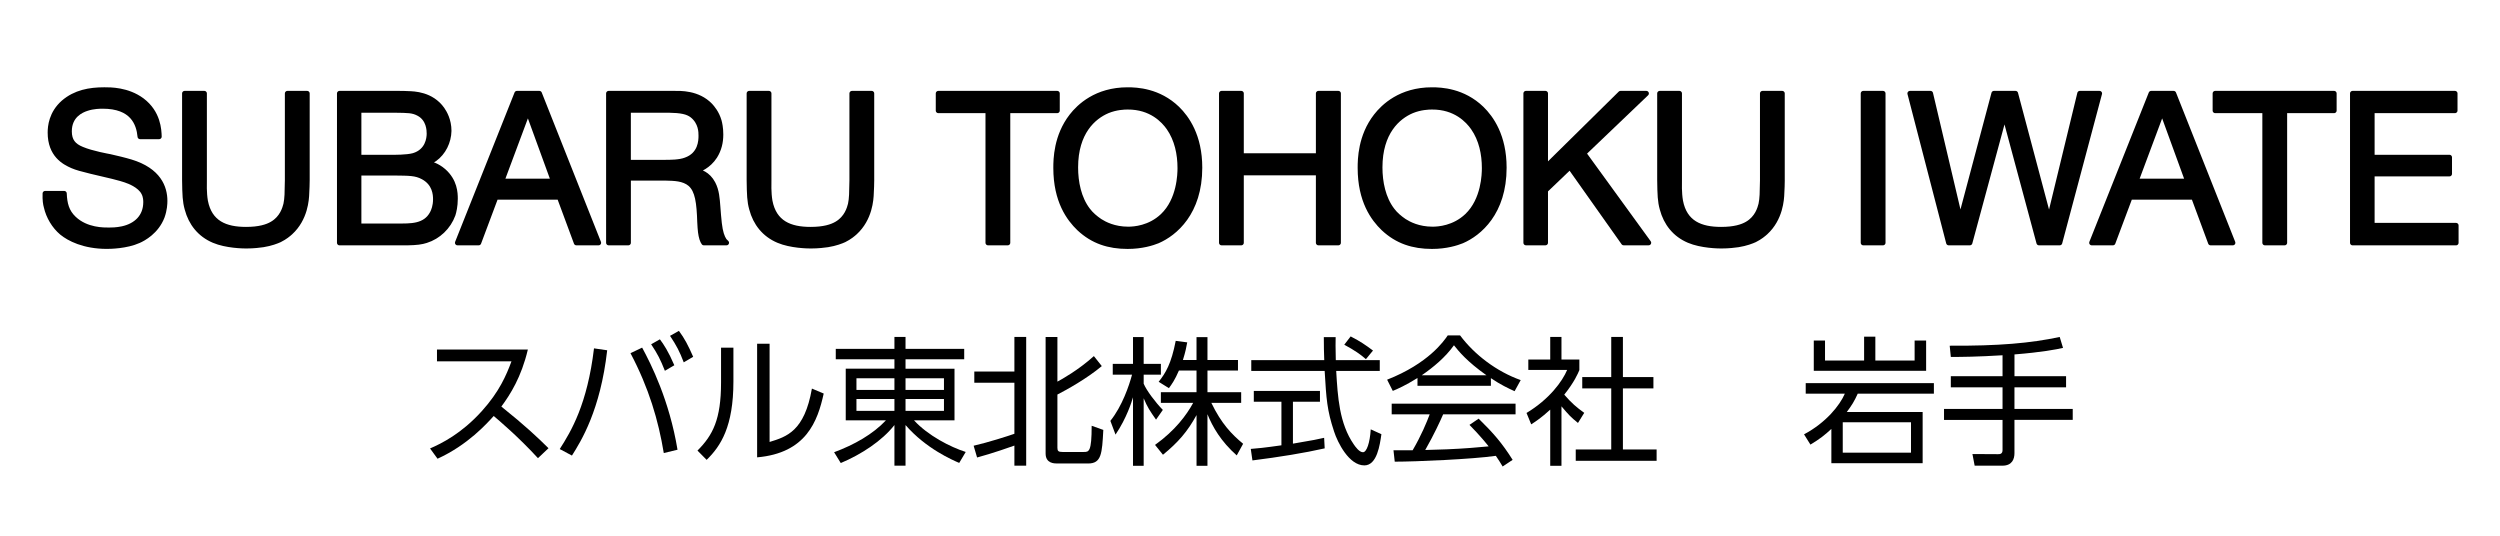
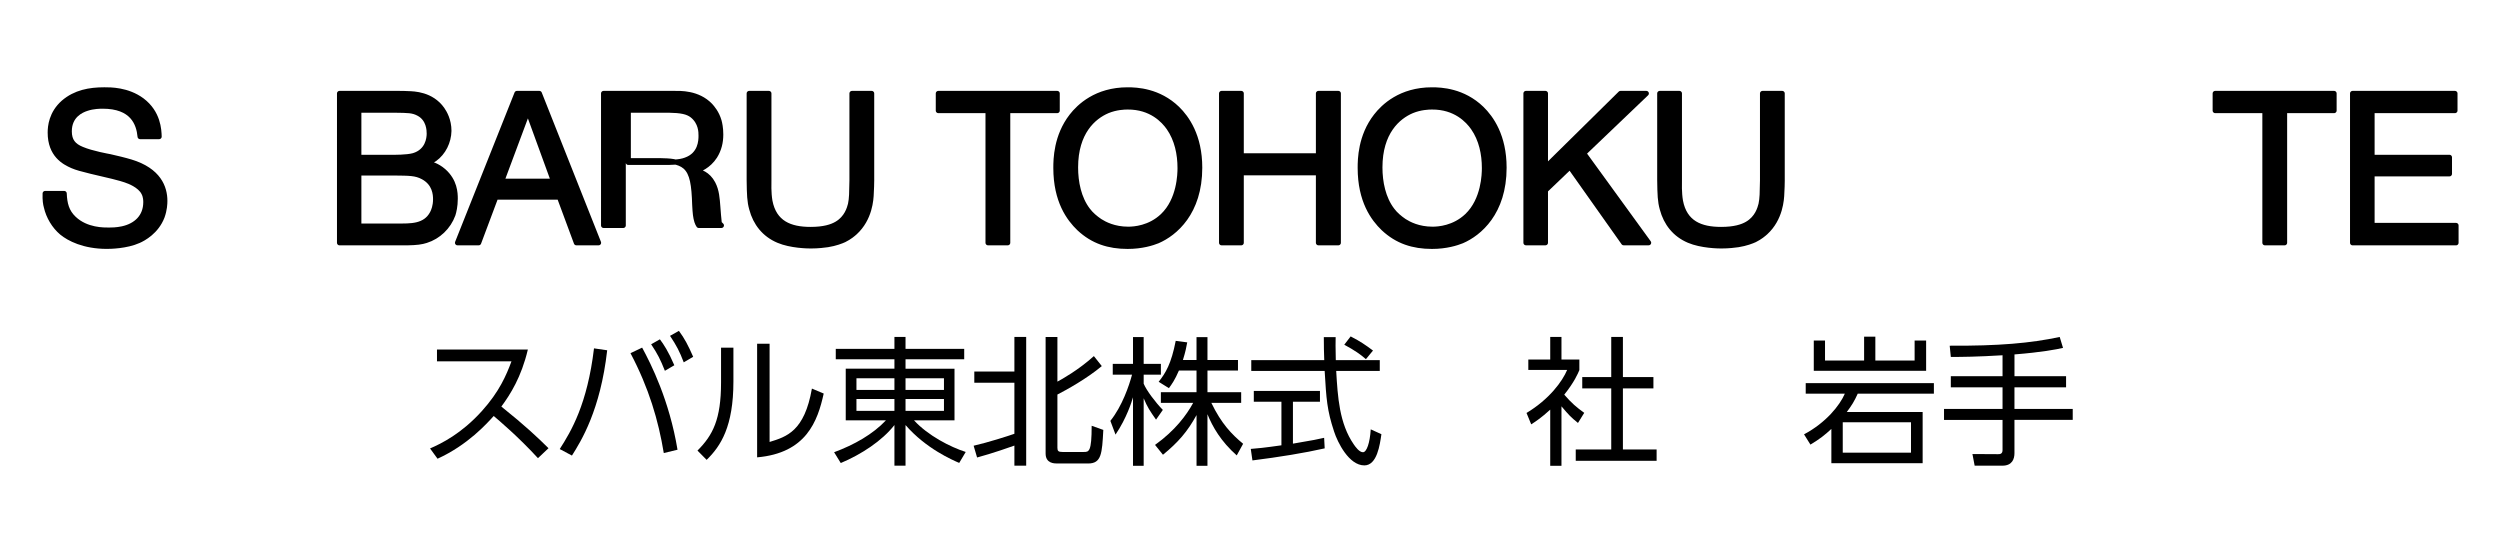
<svg xmlns="http://www.w3.org/2000/svg" version="1.1" id="レイヤー_1" x="0px" y="0px" width="122.1px" height="26.2px" viewBox="0 0 122.1 26.2" enable-background="new 0 0 122.1 26.2" xml:space="preserve">
  <g>
    <path d="M25.78,17.073c-0.318,1.349-0.86,2.195-1.294,2.784c1.172,0.936,1.795,1.531,2.303,2.033l-0.515,0.487   c-0.955-1.043-1.944-1.877-2.161-2.06c-0.332,0.366-1.267,1.416-2.744,2.087l-0.365-0.502c0.562-0.243,1.538-0.725,2.533-1.829   c0.848-0.941,1.192-1.747,1.443-2.425h-3.638v-0.576H25.78z" />
    <path d="M29.655,17.108c-0.332,2.927-1.273,4.431-1.721,5.142l-0.597-0.318c0.562-0.874,1.349-2.195,1.674-4.918L29.655,17.108z    M32.419,22.127c-0.264-1.599-0.725-3.17-1.626-4.878l0.569-0.271c0.434,0.8,1.328,2.574,1.728,4.986L32.419,22.127z    M32.229,16.572c0.184,0.243,0.413,0.589,0.705,1.267l-0.461,0.271c-0.217-0.549-0.359-0.827-0.671-1.295L32.229,16.572z    M33.158,16.159c0.277,0.372,0.453,0.711,0.697,1.267l-0.461,0.271c-0.203-0.535-0.358-0.826-0.67-1.294L33.158,16.159z" />
    <path d="M35.82,18.632c0,2.188-0.61,3.15-1.308,3.827l-0.447-0.453c0.752-0.753,1.151-1.524,1.151-3.327v-1.7h0.604V18.632z    M37.588,21.585c0.834-0.257,1.701-0.521,2.066-2.607l0.576,0.243c-0.298,1.355-0.854,2.906-3.252,3.116v-5.548h0.609V21.585z" />
    <path d="M47.092,17.548h-2.866v0.46h2.392v2.521H44.64c0.684,0.745,1.768,1.301,2.526,1.545l-0.318,0.535   c-0.318-0.136-1.626-0.698-2.622-1.85v1.985h-0.542v-1.985c-0.609,0.779-1.626,1.437-2.621,1.856l-0.325-0.528   c0.988-0.366,1.896-0.881,2.533-1.559h-1.965v-2.521h2.378v-0.46h-2.865v-0.509h2.865v-0.582h0.542v0.582h2.866V17.548z    M41.829,18.476v0.569h1.855v-0.569H41.829z M41.829,19.486v0.582h1.855v-0.582H41.829z M46.103,18.476h-1.877v0.569h1.877V18.476z    M46.103,19.486h-1.877v0.582h1.877V19.486z" />
    <path d="M47.552,21.769c0.711-0.163,1.666-0.468,1.991-0.583v-2.493h-1.958v-0.549h1.958v-1.687h0.576v6.287h-0.576v-0.982   c-0.142,0.054-1.091,0.386-1.822,0.582L47.552,21.769z M51.644,16.457v2.182c0.203-0.108,1.022-0.562,1.781-1.247l0.387,0.488   c-0.725,0.609-1.728,1.165-2.168,1.389v2.602c0,0.155,0.047,0.203,0.244,0.203h1.043c0.251,0,0.386,0,0.386-1.28l0.569,0.203   c-0.061,1.158-0.088,1.64-0.745,1.64h-1.497c-0.149,0-0.576,0-0.576-0.488v-5.69H51.644z" />
    <path d="M56.461,20.495c-0.298-0.421-0.427-0.617-0.604-1.044v3.3h-0.521v-3.347c-0.061,0.21-0.305,1.009-0.854,1.822l-0.251-0.671   c0.576-0.718,0.915-1.721,1.058-2.256h-0.942v-0.528h0.989v-1.308h0.521v1.308h0.841V18.3h-0.841v0.44   c0.136,0.325,0.569,0.907,0.936,1.28L56.461,20.495z M58.974,22.751h-0.535v-2.479c-0.44,0.806-0.901,1.334-1.64,1.938   l-0.387-0.481c0.982-0.704,1.538-1.456,1.863-2.053h-1.578v-0.521h1.741v-1.057h-0.86c-0.197,0.46-0.346,0.664-0.488,0.86   l-0.501-0.312c0.339-0.421,0.616-0.881,0.833-1.999l0.562,0.074c-0.041,0.217-0.074,0.427-0.21,0.86h0.664v-1.117h0.535v1.117h1.49   v0.516h-1.49v1.057h1.646v0.521h-1.457c0.494,1.023,0.996,1.538,1.552,1.999l-0.312,0.568c-0.772-0.684-1.18-1.396-1.43-2.012   V22.751z" />
    <path d="M64.698,21.898c-0.976,0.223-2.235,0.427-3.529,0.589l-0.081-0.562c0.284-0.021,0.644-0.054,1.497-0.176v-2.127h-1.349   v-0.529h3.231v0.529h-1.32v2.046c0.976-0.163,1.267-0.224,1.524-0.285L64.698,21.898z M65.233,16.464   c-0.007,0.23-0.007,0.501,0.007,1.124h2.148v0.528H65.26c0.074,1.261,0.149,2.562,0.86,3.591c0.075,0.108,0.265,0.38,0.447,0.38   s0.339-0.461,0.38-1.118l0.521,0.237c-0.075,0.515-0.21,1.524-0.834,1.524c-0.752,0-1.307-1.125-1.477-1.653   c-0.346-1.043-0.379-1.585-0.461-2.961h-3.584v-0.528h3.564c-0.014-0.318-0.021-0.725-0.021-1.124H65.233z M66.711,17.541   c-0.258-0.224-0.528-0.42-1.057-0.705l0.312-0.406c0.494,0.258,0.697,0.399,1.091,0.691L66.711,17.541z" />
-     <path d="M72.814,18.842H69.23v-0.38c-0.603,0.373-0.976,0.535-1.206,0.63l-0.277-0.548c2.019-0.793,2.777-1.891,2.96-2.162h0.604   c0.704,0.942,1.781,1.762,2.96,2.182l-0.298,0.542c-0.298-0.135-0.678-0.312-1.158-0.637V18.842z M72.217,20.447   c0.725,0.711,1.139,1.186,1.66,2.012l-0.488,0.325c-0.108-0.183-0.189-0.312-0.332-0.521c-1.131,0.163-3.895,0.285-4.938,0.285   l-0.061-0.556h0.935c0.427-0.732,0.685-1.362,0.833-1.755H67.97v-0.521h6.05v0.521h-3.537c-0.162,0.372-0.434,0.962-0.874,1.741   c0.17-0.007,0.929-0.027,1.07-0.034c0.827-0.034,1.524-0.095,2.026-0.143c-0.068-0.088-0.407-0.515-0.936-1.05L72.217,20.447z    M72.597,18.327c-0.956-0.678-1.349-1.166-1.586-1.464c-0.427,0.597-1.002,1.07-1.571,1.464H72.597z" />
    <path d="M76.262,22.751h-0.549v-2.744c-0.427,0.393-0.738,0.596-0.929,0.718l-0.229-0.556c1.124-0.677,1.754-1.551,1.984-2.1   h-1.896v-0.508h1.07v-1.104h0.549v1.104h0.874v0.515c-0.068,0.162-0.244,0.582-0.738,1.199c0.358,0.413,0.596,0.616,0.976,0.888   l-0.306,0.494c-0.358-0.291-0.434-0.373-0.806-0.812V22.751z M79.263,16.457v1.958h1.49v0.556h-1.49v2.98h1.646v0.556h-3.95v-0.556   h1.734v-2.98h-1.416v-0.556h1.416v-1.958H79.263z" />
    <path d="M93.902,20.122v2.5h-4.458v-1.674c-0.312,0.292-0.569,0.495-1.023,0.766l-0.312-0.501c1.071-0.569,1.748-1.416,1.992-1.985   h-1.91v-0.515h6.26v0.515h-3.72c-0.162,0.366-0.305,0.59-0.535,0.895H93.902z M89.133,17.609h1.91v-1.165h0.549v1.165h1.918v-0.976   h0.562v1.478h-5.487v-1.478h0.549V17.609z M93.333,20.623H90v1.484h3.333V20.623z" />
    <path d="M98.386,18.374h2.521v0.542h-2.521v1.057h2.846v0.535h-2.846v1.626c0,0.278-0.108,0.61-0.59,0.61h-1.354l-0.108-0.569   l1.246,0.007c0.082,0,0.224,0,0.224-0.196v-1.478h-2.858v-0.535h2.858v-1.057h-2.526v-0.542h2.526v-1.023   c-1.219,0.075-1.984,0.082-2.526,0.082l-0.055-0.549c2.385,0.014,3.95-0.122,5.373-0.427l0.162,0.535   c-0.339,0.074-1.017,0.21-2.371,0.318V18.374z" />
  </g>
  <g>
    <g>
      <path stroke="#000000" stroke-width="0.25" stroke-linecap="round" stroke-linejoin="round" stroke-miterlimit="10" d="    M6.842,6.671C6.781,6.021,6.47,5.184,5.014,5.184c-0.113,0-0.455,0-0.785,0.113C3.971,5.38,3.383,5.638,3.383,6.413    c0,0.465,0.206,0.712,0.619,0.878c0.485,0.206,1.312,0.351,1.364,0.361l0.526,0.124C6.057,7.818,6.223,7.86,6.388,7.91    c1.363,0.414,1.663,1.25,1.663,1.901c0,0.134-0.011,0.434-0.135,0.774c-0.278,0.724-0.909,1.064-1.146,1.167    c-0.599,0.27-1.395,0.279-1.55,0.279c-1.126,0-1.849-0.382-2.2-0.671c-0.371-0.311-0.65-0.785-0.754-1.25    C2.225,9.966,2.194,9.78,2.205,9.45h0.93c0.021,0.495,0.113,0.888,0.475,1.229c0.609,0.579,1.478,0.559,1.715,0.559    c0.104,0,0.372,0,0.651-0.062c0.671-0.145,1.146-0.589,1.146-1.302c0-0.062,0-0.269-0.093-0.444    C6.842,9.036,6.244,8.83,6.202,8.82C5.861,8.686,5.283,8.562,4.446,8.365C3.981,8.251,3.754,8.19,3.537,8.097    C3.134,7.921,2.453,7.56,2.453,6.475c0-0.289,0.051-0.94,0.65-1.467c0.578-0.496,1.271-0.62,1.994-0.62    c0.289,0,1.126-0.01,1.838,0.517c0.796,0.6,0.827,1.437,0.837,1.767H6.842z" />
-       <path stroke="#000000" stroke-width="0.25" stroke-linecap="round" stroke-linejoin="round" stroke-miterlimit="10" d="M15,8.81    c0,0.206-0.011,0.413-0.021,0.619c-0.01,0.311-0.062,1.25-0.795,1.922c-0.093,0.083-0.259,0.228-0.527,0.361    c-0.134,0.062-0.423,0.176-0.806,0.237c-0.154,0.021-0.444,0.062-0.826,0.062c-0.145,0-0.971-0.011-1.58-0.269    c-0.683-0.289-1.116-0.837-1.302-1.539C9.039,9.832,9.028,9.523,9.018,8.789V4.564h0.961V8.82c0,0.104-0.021,0.589,0.051,1.002    c0.207,1.074,0.981,1.385,1.983,1.385c0.651,0,1.033-0.124,1.281-0.269c0.496-0.289,0.62-0.765,0.672-0.961    c0.062-0.289,0.062-0.568,0.072-1.167V4.564H15V8.81z" />
      <path stroke="#000000" stroke-width="0.25" stroke-linecap="round" stroke-linejoin="round" stroke-miterlimit="10" d="    M19.446,4.564c0.165,0,0.331,0,0.496,0.011c0.269,0.01,1.126,0.021,1.652,0.764c0.114,0.166,0.331,0.527,0.331,1.054    c-0.011,0.537-0.269,1.064-0.702,1.374c-0.094,0.062-0.166,0.104-0.372,0.187c0.154,0.041,0.485,0.113,0.815,0.402    c0.548,0.485,0.568,1.064,0.568,1.354c0,0.361-0.072,0.65-0.113,0.774c-0.217,0.6-0.713,1.074-1.312,1.261    c-0.228,0.072-0.444,0.104-0.931,0.113h-3.295V4.564H19.446z M17.525,7.684h1.693c0.011,0,0.651,0.01,0.981-0.083    c0.692-0.206,0.765-0.837,0.765-1.074c0-0.155-0.01-0.713-0.506-0.981c-0.3-0.165-0.548-0.155-1.157-0.165h-1.776V7.684z     M17.525,11.041h1.88c0.63,0,1.363,0.041,1.715-0.631c0.062-0.124,0.155-0.341,0.155-0.682c0-0.228-0.031-0.774-0.61-1.085    c-0.361-0.196-0.682-0.186-1.425-0.196h-1.715V11.041z" />
      <path stroke="#000000" stroke-width="0.25" stroke-linecap="round" stroke-linejoin="round" stroke-miterlimit="10" d="    M29.234,11.857H28.15l-0.827-2.231h-3.109l-0.836,2.231h-1.033l2.902-7.293h1.095L29.234,11.857z M25.784,5.421l-1.28,3.43h2.53    L25.784,5.421z" />
-       <path stroke="#000000" stroke-width="0.25" stroke-linecap="round" stroke-linejoin="round" stroke-miterlimit="10" d="    M32.949,4.564c0.258,0,1.126-0.041,1.735,0.589c0.104,0.113,0.32,0.361,0.434,0.754c0.031,0.114,0.083,0.341,0.083,0.661    c0,0.383-0.083,0.733-0.289,1.064c-0.311,0.485-0.765,0.65-0.94,0.713c0.207,0.041,0.6,0.145,0.848,0.619    c0.186,0.352,0.206,0.744,0.237,1.126c0.021,0.279,0.041,0.548,0.072,0.816c0.052,0.444,0.134,0.672,0.248,0.847l0.104,0.104    h-1.105c-0.031-0.041-0.062-0.104-0.093-0.196c-0.062-0.206-0.083-0.393-0.104-0.806c-0.031-0.961-0.104-1.55-0.465-1.869    c-0.331-0.279-0.796-0.279-1.198-0.29h-1.829v3.161h-0.96V4.564H32.949z M30.686,7.932h1.735c0.32,0,0.765,0,1.064-0.114    C34.219,7.56,34.24,6.878,34.24,6.63c0-0.176,0-0.651-0.424-0.992C33.579,5.452,33.258,5.39,32.66,5.38h-1.974V7.932z" />
+       <path stroke="#000000" stroke-width="0.25" stroke-linecap="round" stroke-linejoin="round" stroke-miterlimit="10" d="    M32.949,4.564c0.258,0,1.126-0.041,1.735,0.589c0.104,0.113,0.32,0.361,0.434,0.754c0.031,0.114,0.083,0.341,0.083,0.661    c0,0.383-0.083,0.733-0.289,1.064c-0.311,0.485-0.765,0.65-0.94,0.713c0.207,0.041,0.6,0.145,0.848,0.619    c0.186,0.352,0.206,0.744,0.237,1.126c0.021,0.279,0.041,0.548,0.072,0.816l0.104,0.104    h-1.105c-0.031-0.041-0.062-0.104-0.093-0.196c-0.062-0.206-0.083-0.393-0.104-0.806c-0.031-0.961-0.104-1.55-0.465-1.869    c-0.331-0.279-0.796-0.279-1.198-0.29h-1.829v3.161h-0.96V4.564H32.949z M30.686,7.932h1.735c0.32,0,0.765,0,1.064-0.114    C34.219,7.56,34.24,6.878,34.24,6.63c0-0.176,0-0.651-0.424-0.992C33.579,5.452,33.258,5.39,32.66,5.38h-1.974V7.932z" />
      <path stroke="#000000" stroke-width="0.25" stroke-linecap="round" stroke-linejoin="round" stroke-miterlimit="10" d="    M42.572,8.81c0,0.206-0.011,0.413-0.021,0.619c-0.01,0.311-0.062,1.25-0.795,1.922c-0.093,0.083-0.259,0.228-0.527,0.361    c-0.134,0.062-0.423,0.176-0.806,0.237c-0.154,0.021-0.444,0.062-0.826,0.062c-0.145,0-0.971-0.011-1.58-0.269    c-0.683-0.289-1.116-0.837-1.302-1.539c-0.104-0.372-0.114-0.682-0.124-1.415V4.564h0.961V8.82c0,0.104-0.021,0.589,0.051,1.002    c0.207,1.074,0.981,1.385,1.983,1.385c0.651,0,1.033-0.124,1.281-0.269c0.496-0.289,0.62-0.765,0.672-0.961    C41.6,9.688,41.6,9.408,41.611,8.81V4.564h0.961V8.81z" />
      <path stroke="#000000" stroke-width="0.25" stroke-linecap="round" stroke-linejoin="round" stroke-miterlimit="10" d="    M51.634,5.401h-2.417v6.456h-0.961V5.401h-2.428V4.564h5.806V5.401z" />
      <path stroke="#000000" stroke-width="0.25" stroke-linecap="round" stroke-linejoin="round" stroke-miterlimit="10" d="    M57.499,5.308c0.465,0.454,1.095,1.332,1.095,2.882c0,2.2-1.219,3.213-2.056,3.574c-0.258,0.104-0.765,0.269-1.467,0.269    c-0.919,0-1.694-0.248-2.365-0.878c-0.496-0.476-1.137-1.343-1.137-2.954c0-0.414,0.011-1.55,0.774-2.531    c0.362-0.465,1.198-1.281,2.728-1.281C55.515,4.388,56.59,4.43,57.499,5.308z M54.09,5.411c-0.682,0.289-1.56,1.043-1.56,2.768    c0,0.713,0.154,1.509,0.599,2.087c0.155,0.207,0.362,0.383,0.589,0.537c0.228,0.145,0.692,0.393,1.385,0.393    c0.289,0,1.054-0.052,1.684-0.65c0.826-0.785,0.847-2.056,0.847-2.335c0-0.692-0.145-1.395-0.547-1.973    c-0.248-0.352-0.857-1.022-2.015-1.013C54.916,5.225,54.513,5.236,54.09,5.411z" />
      <path stroke="#000000" stroke-width="0.25" stroke-linecap="round" stroke-linejoin="round" stroke-miterlimit="10" d="    M65.364,11.857h-0.971V8.438h-3.771v3.419h-0.96V4.564h0.96v3.048h3.771V4.564h0.971V11.857z" />
      <path stroke="#000000" stroke-width="0.25" stroke-linecap="round" stroke-linejoin="round" stroke-miterlimit="10" d="    M72.363,5.308c0.465,0.454,1.095,1.332,1.095,2.882c0,2.2-1.219,3.213-2.056,3.574c-0.258,0.104-0.764,0.269-1.467,0.269    c-0.919,0-1.694-0.248-2.365-0.878c-0.496-0.476-1.137-1.343-1.137-2.954c0-0.414,0.011-1.55,0.775-2.531    c0.361-0.465,1.198-1.281,2.727-1.281C70.38,4.388,71.454,4.43,72.363,5.308z M68.954,5.411c-0.682,0.289-1.56,1.043-1.56,2.768    c0,0.713,0.155,1.509,0.6,2.087c0.154,0.207,0.361,0.383,0.588,0.537c0.228,0.145,0.692,0.393,1.385,0.393    c0.289,0,1.054-0.052,1.684-0.65c0.826-0.785,0.848-2.056,0.848-2.335c0-0.692-0.145-1.395-0.548-1.973    c-0.248-0.352-0.857-1.022-2.015-1.013C69.781,5.225,69.378,5.236,68.954,5.411z" />
      <path stroke="#000000" stroke-width="0.25" stroke-linecap="round" stroke-linejoin="round" stroke-miterlimit="10" d="    M77.347,7.487l3.172,4.369H79.3l-2.623-3.708l-1.198,1.146v2.562h-0.951V4.564h0.951v3.615l3.667-3.615h1.26L77.347,7.487z" />
      <path stroke="#000000" stroke-width="0.25" stroke-linecap="round" stroke-linejoin="round" stroke-miterlimit="10" d="    M87.043,8.81c0,0.206-0.01,0.413-0.021,0.619c-0.01,0.311-0.062,1.25-0.795,1.922c-0.094,0.083-0.259,0.228-0.527,0.361    c-0.134,0.062-0.424,0.176-0.806,0.237c-0.155,0.021-0.444,0.062-0.826,0.062c-0.145,0-0.972-0.011-1.581-0.269    c-0.682-0.289-1.115-0.837-1.301-1.539c-0.104-0.372-0.114-0.682-0.124-1.415V4.564h0.96V8.82c0,0.104-0.021,0.589,0.052,1.002    c0.207,1.074,0.981,1.385,1.983,1.385c0.651,0,1.033-0.124,1.281-0.269c0.496-0.289,0.62-0.765,0.671-0.961    c0.062-0.289,0.062-0.568,0.073-1.167V4.564h0.96V8.81z" />
-       <path stroke="#000000" stroke-width="0.25" stroke-linecap="round" stroke-linejoin="round" stroke-miterlimit="10" d="    M91.964,11.857h-0.961V4.564h0.961V11.857z" />
-       <path stroke="#000000" stroke-width="0.25" stroke-linecap="round" stroke-linejoin="round" stroke-miterlimit="10" d="    M100.596,11.857h-1.012L97.9,5.597l-1.693,6.26h-1.033l-1.891-7.293h1.002l1.457,6.178l1.643-6.178h1.053l1.643,6.178l1.498-6.178    h0.961L100.596,11.857z" />
-       <path stroke="#000000" stroke-width="0.25" stroke-linecap="round" stroke-linejoin="round" stroke-miterlimit="10" d="    M109.051,11.857h-1.085l-0.826-2.231h-3.109l-0.837,2.231h-1.033l2.902-7.293h1.096L109.051,11.857z M105.601,5.421l-1.281,3.43    h2.53L105.601,5.421z" />
      <path stroke="#000000" stroke-width="0.25" stroke-linecap="round" stroke-linejoin="round" stroke-miterlimit="10" d="    M113.996,5.401h-2.417v6.456h-0.961V5.401h-2.428V4.564h5.806V5.401z" />
      <path stroke="#000000" stroke-width="0.25" stroke-linecap="round" stroke-linejoin="round" stroke-miterlimit="10" d="    M119.9,5.401h-4.049v2.283h3.78v0.806h-3.78v2.521h4.101v0.847H114.9V4.564h5V5.401z" />
    </g>
  </g>
</svg>